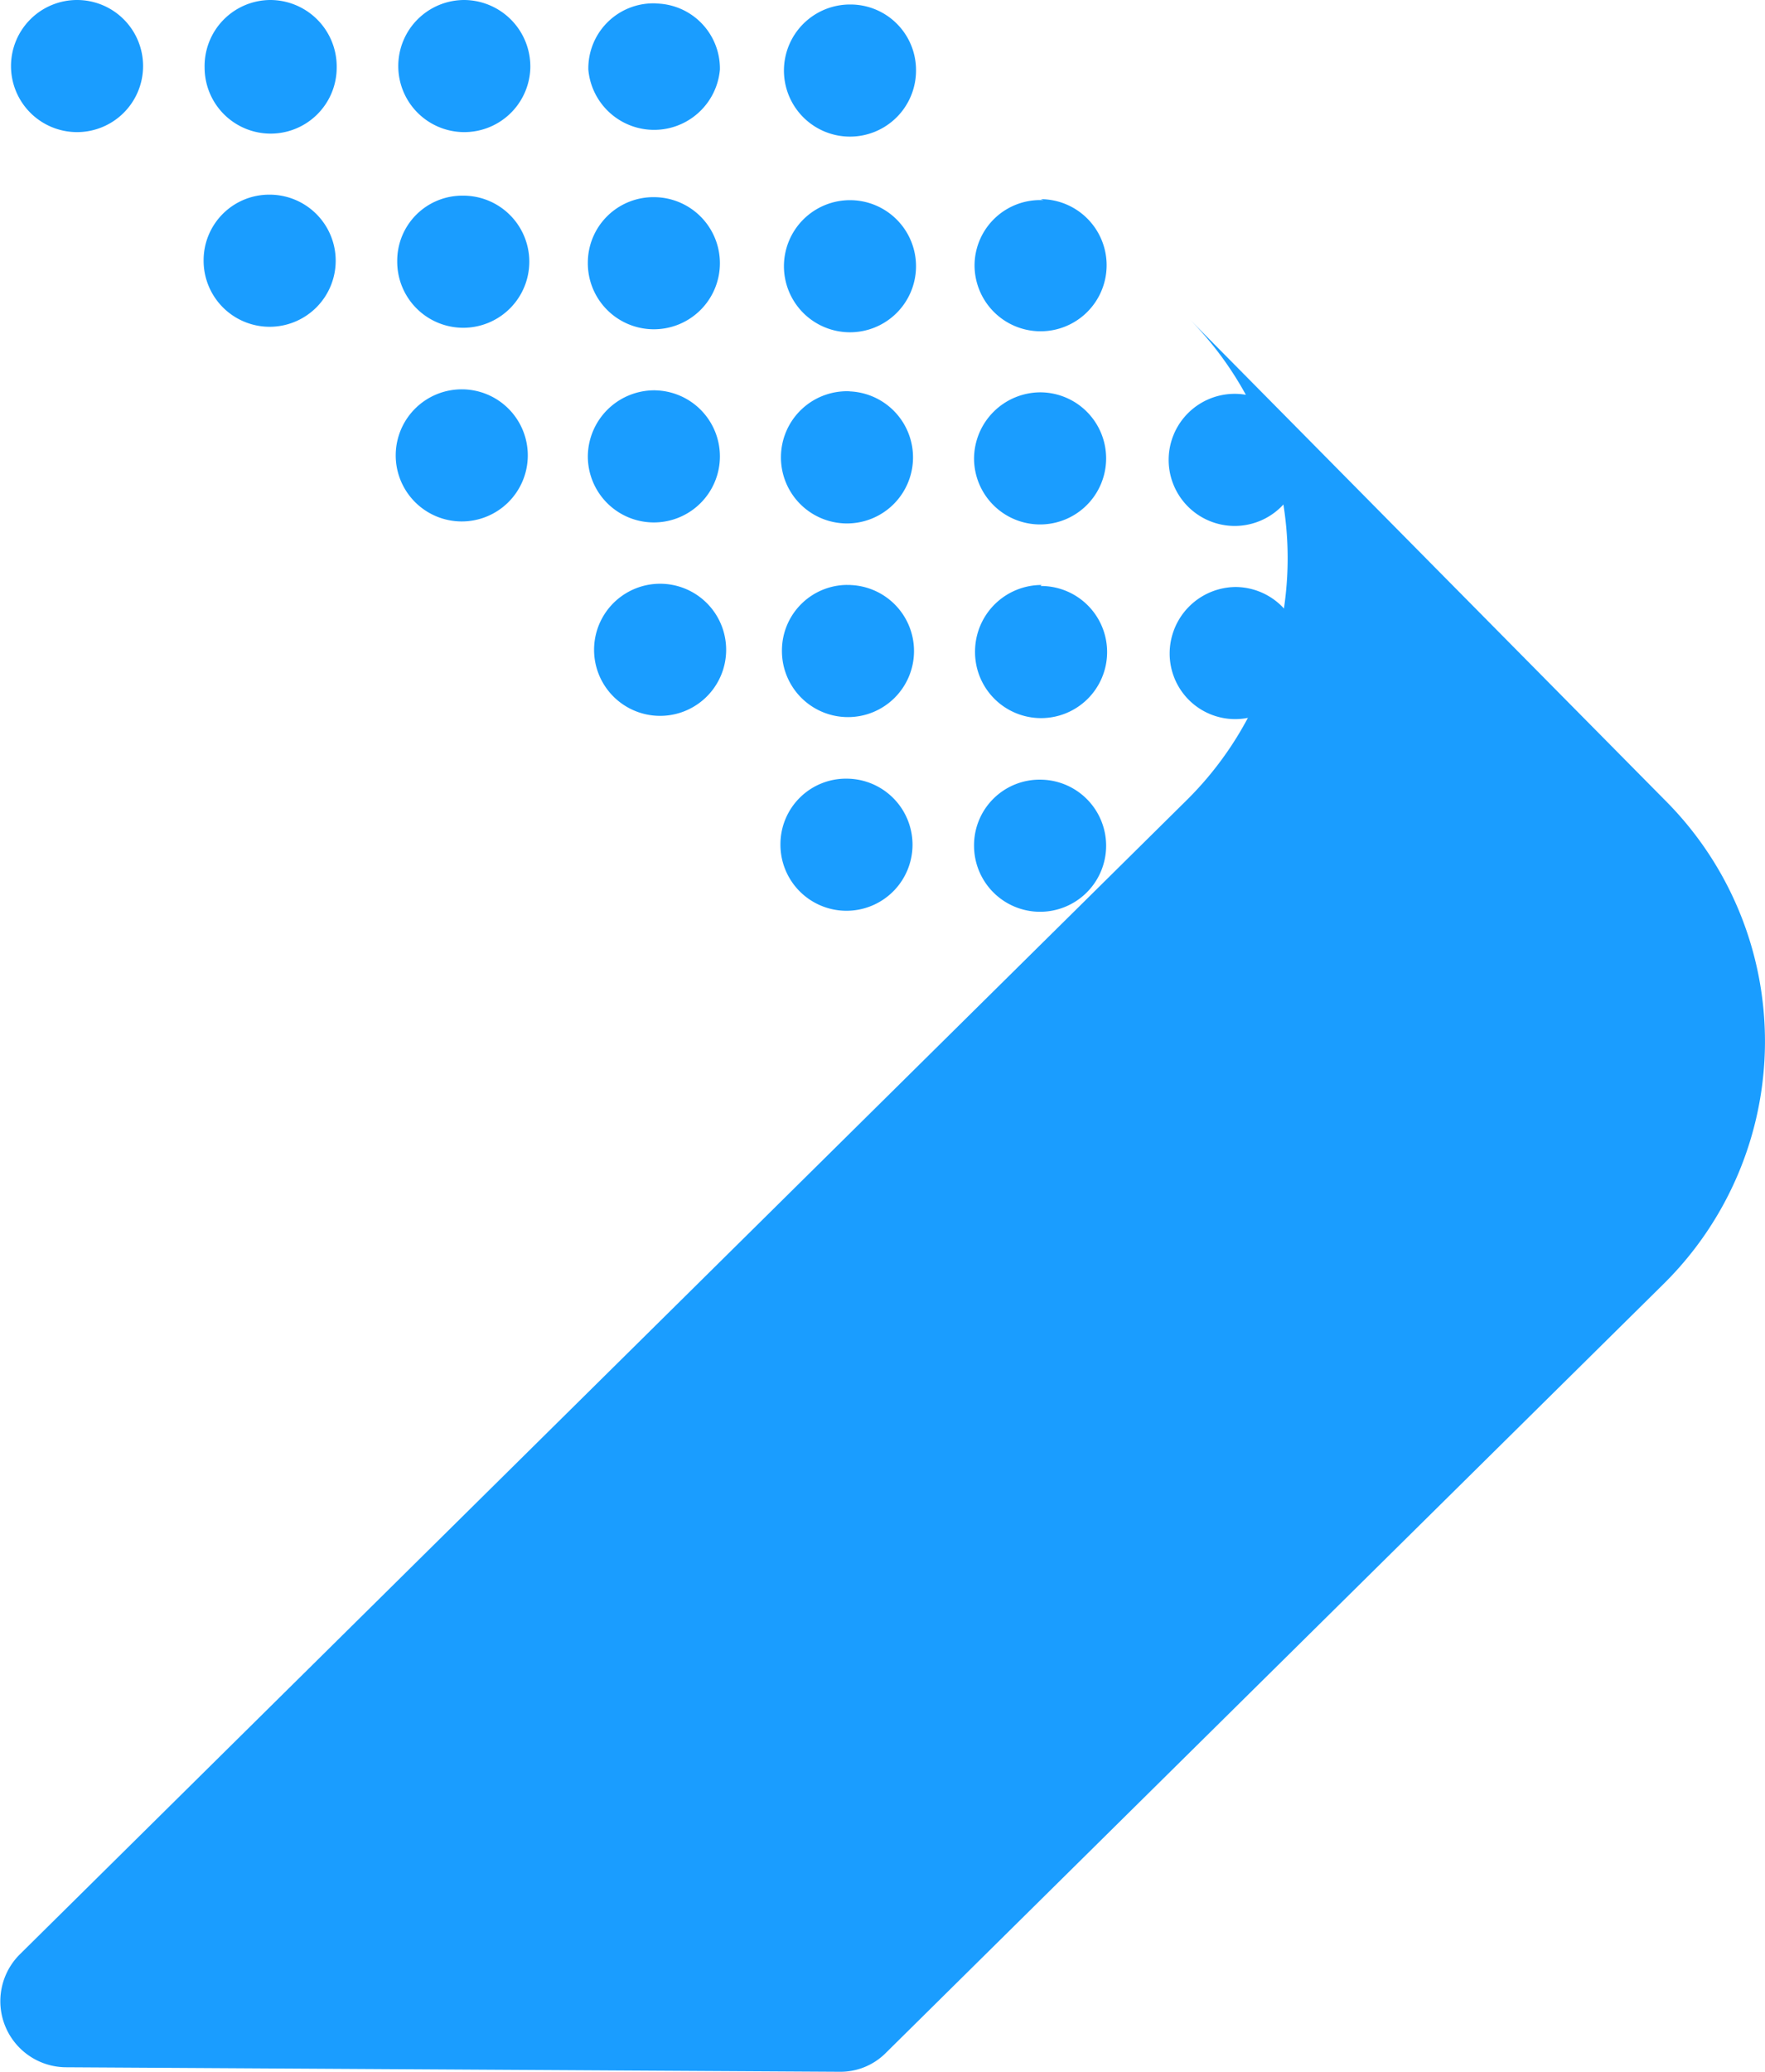
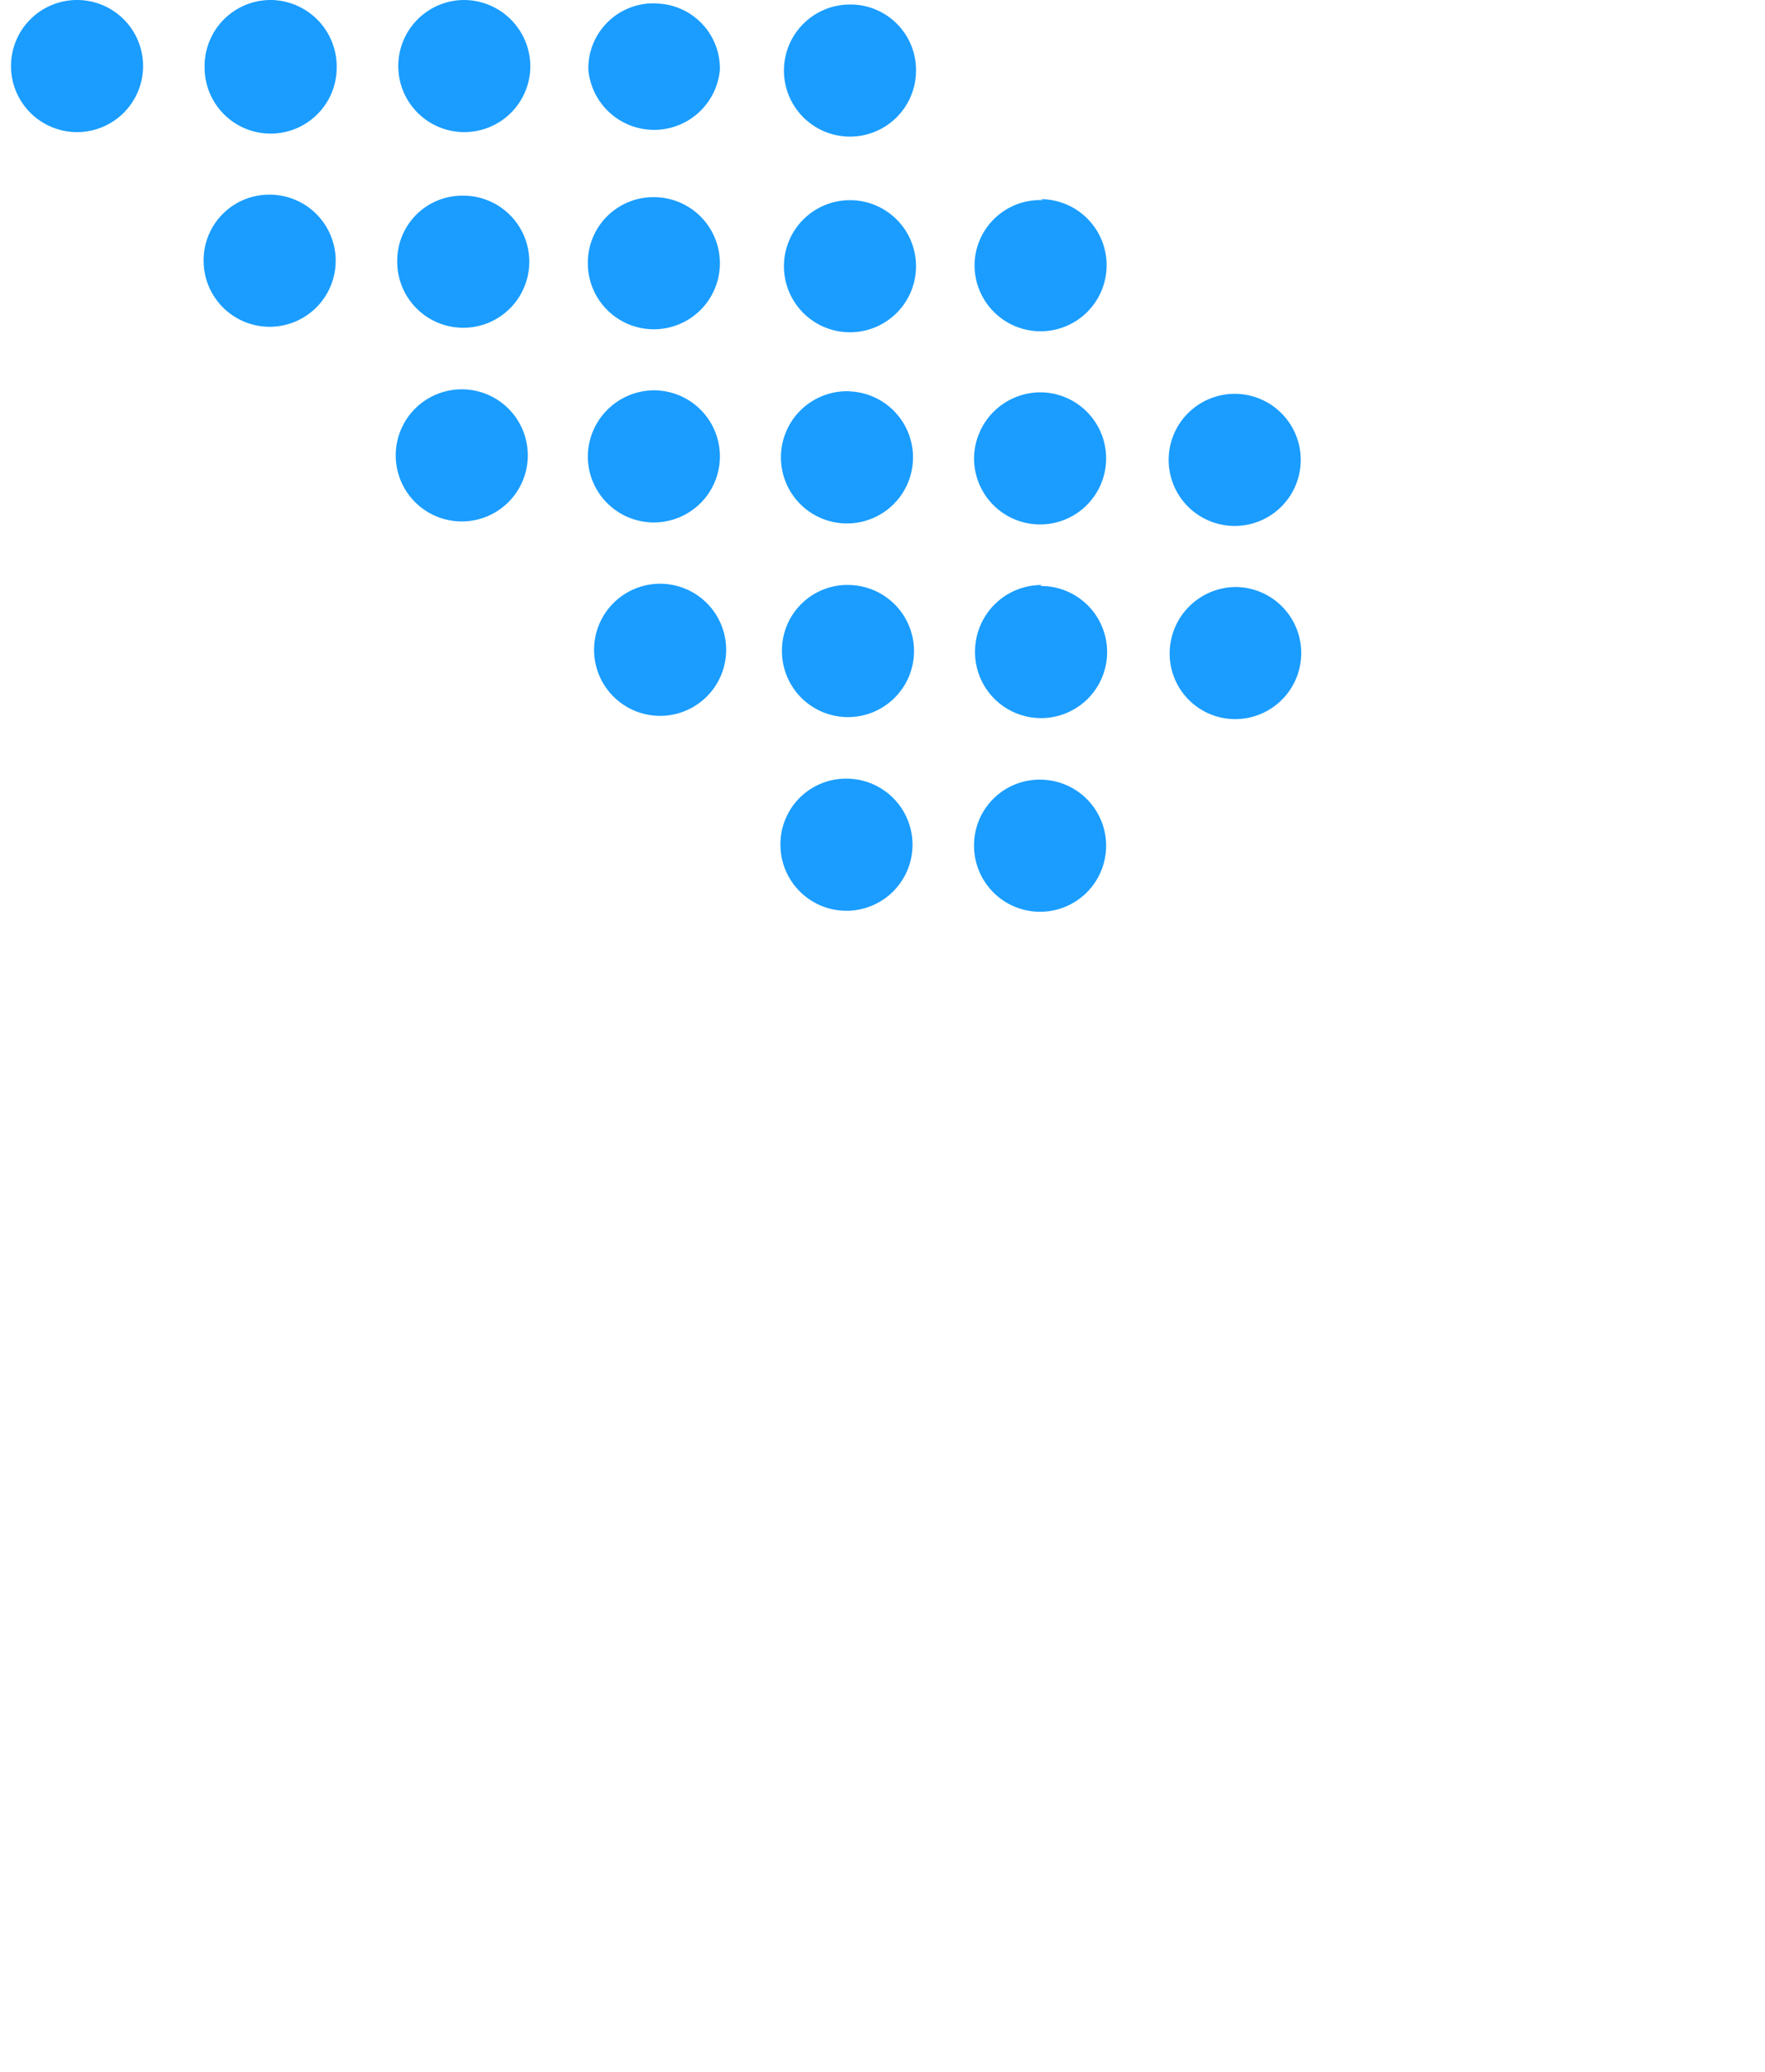
<svg xmlns="http://www.w3.org/2000/svg" viewBox="0 0 35.28 41.4">
  <defs>
    <style>.cls-1{fill:#1a9dff;fill-rule:evenodd;}</style>
  </defs>
  <title>mursimbolo0</title>
  <g id="Capa_2" data-name="Capa 2">
    <g id="HEADER">
      <path class="cls-1" d="M24.69,11.73a1.32,1.32,0,1,1,0,2.64,1.31,1.31,0,0,1-1.31-1.32,1.33,1.33,0,0,1,1.33-1.32Zm0-3.86a1.32,1.32,0,1,1-1.33,1.31,1.32,1.32,0,0,1,1.33-1.31ZM20.8,15.58a1.32,1.32,0,1,1-1.33,1.31,1.31,1.31,0,0,1,1.33-1.31Zm0-3.87A1.32,1.32,0,1,1,19.49,13a1.33,1.33,0,0,1,1.33-1.31Zm0-3.87a1.32,1.32,0,1,1-1.33,1.32,1.33,1.33,0,0,1,1.33-1.32Zm0-3.86a1.32,1.32,0,1,1-1.32,1.31A1.31,1.31,0,0,1,20.86,4ZM16.93,15.56a1.32,1.32,0,1,1-1.33,1.31,1.31,1.31,0,0,1,1.33-1.31Zm0-3.87A1.32,1.32,0,1,1,15.63,13,1.31,1.31,0,0,1,17,11.69Zm0-3.87a1.32,1.32,0,1,1-1.32,1.31A1.32,1.32,0,0,1,17,7.82ZM17,4a1.32,1.32,0,1,1-1.33,1.31A1.32,1.32,0,0,1,17,4ZM17,.09a1.31,1.31,0,0,1,1.31,1.32A1.32,1.32,0,1,1,17,.09ZM13.08,11.67a1.32,1.32,0,1,1,0,2.63,1.32,1.32,0,0,1,0-2.63Zm0-3.87a1.32,1.32,0,1,1-1.33,1.31A1.33,1.33,0,0,1,13.11,7.8Zm0-3.86a1.32,1.32,0,1,1-1.33,1.3,1.31,1.31,0,0,1,1.33-1.3Zm0-3.87a1.3,1.3,0,0,1,1.31,1.32,1.32,1.32,0,0,1-2.63,0A1.3,1.3,0,0,1,13.15.07ZM9.24,7.78A1.32,1.32,0,1,1,7.91,9.09,1.32,1.32,0,0,1,9.24,7.78Zm0-3.87A1.32,1.32,0,1,1,7.94,5.22,1.3,1.3,0,0,1,9.26,3.91ZM9.28,0A1.33,1.33,0,0,1,10.6,1.37,1.32,1.32,0,1,1,9.28,0ZM5.39,3.89A1.32,1.32,0,1,1,4.07,5.2,1.31,1.31,0,0,1,5.39,3.89ZM5.41,0A1.33,1.33,0,0,1,6.73,1.35a1.32,1.32,0,0,1-2.64,0A1.32,1.32,0,0,1,5.41,0ZM1.55,0A1.32,1.32,0,1,1,.22,1.31,1.32,1.32,0,0,1,1.55,0Z" />
-       <path class="cls-1" d="M1.32,41.31l15.46.09a1.28,1.28,0,0,0,.93-.38L33.27,25.64a6.81,6.81,0,0,0,.06-9.6L23.78,6.38a6.8,6.8,0,0,1-.05,9.6L.4,39.05a1.32,1.32,0,0,0,.92,2.26Z" />
    </g>
  </g>
</svg>